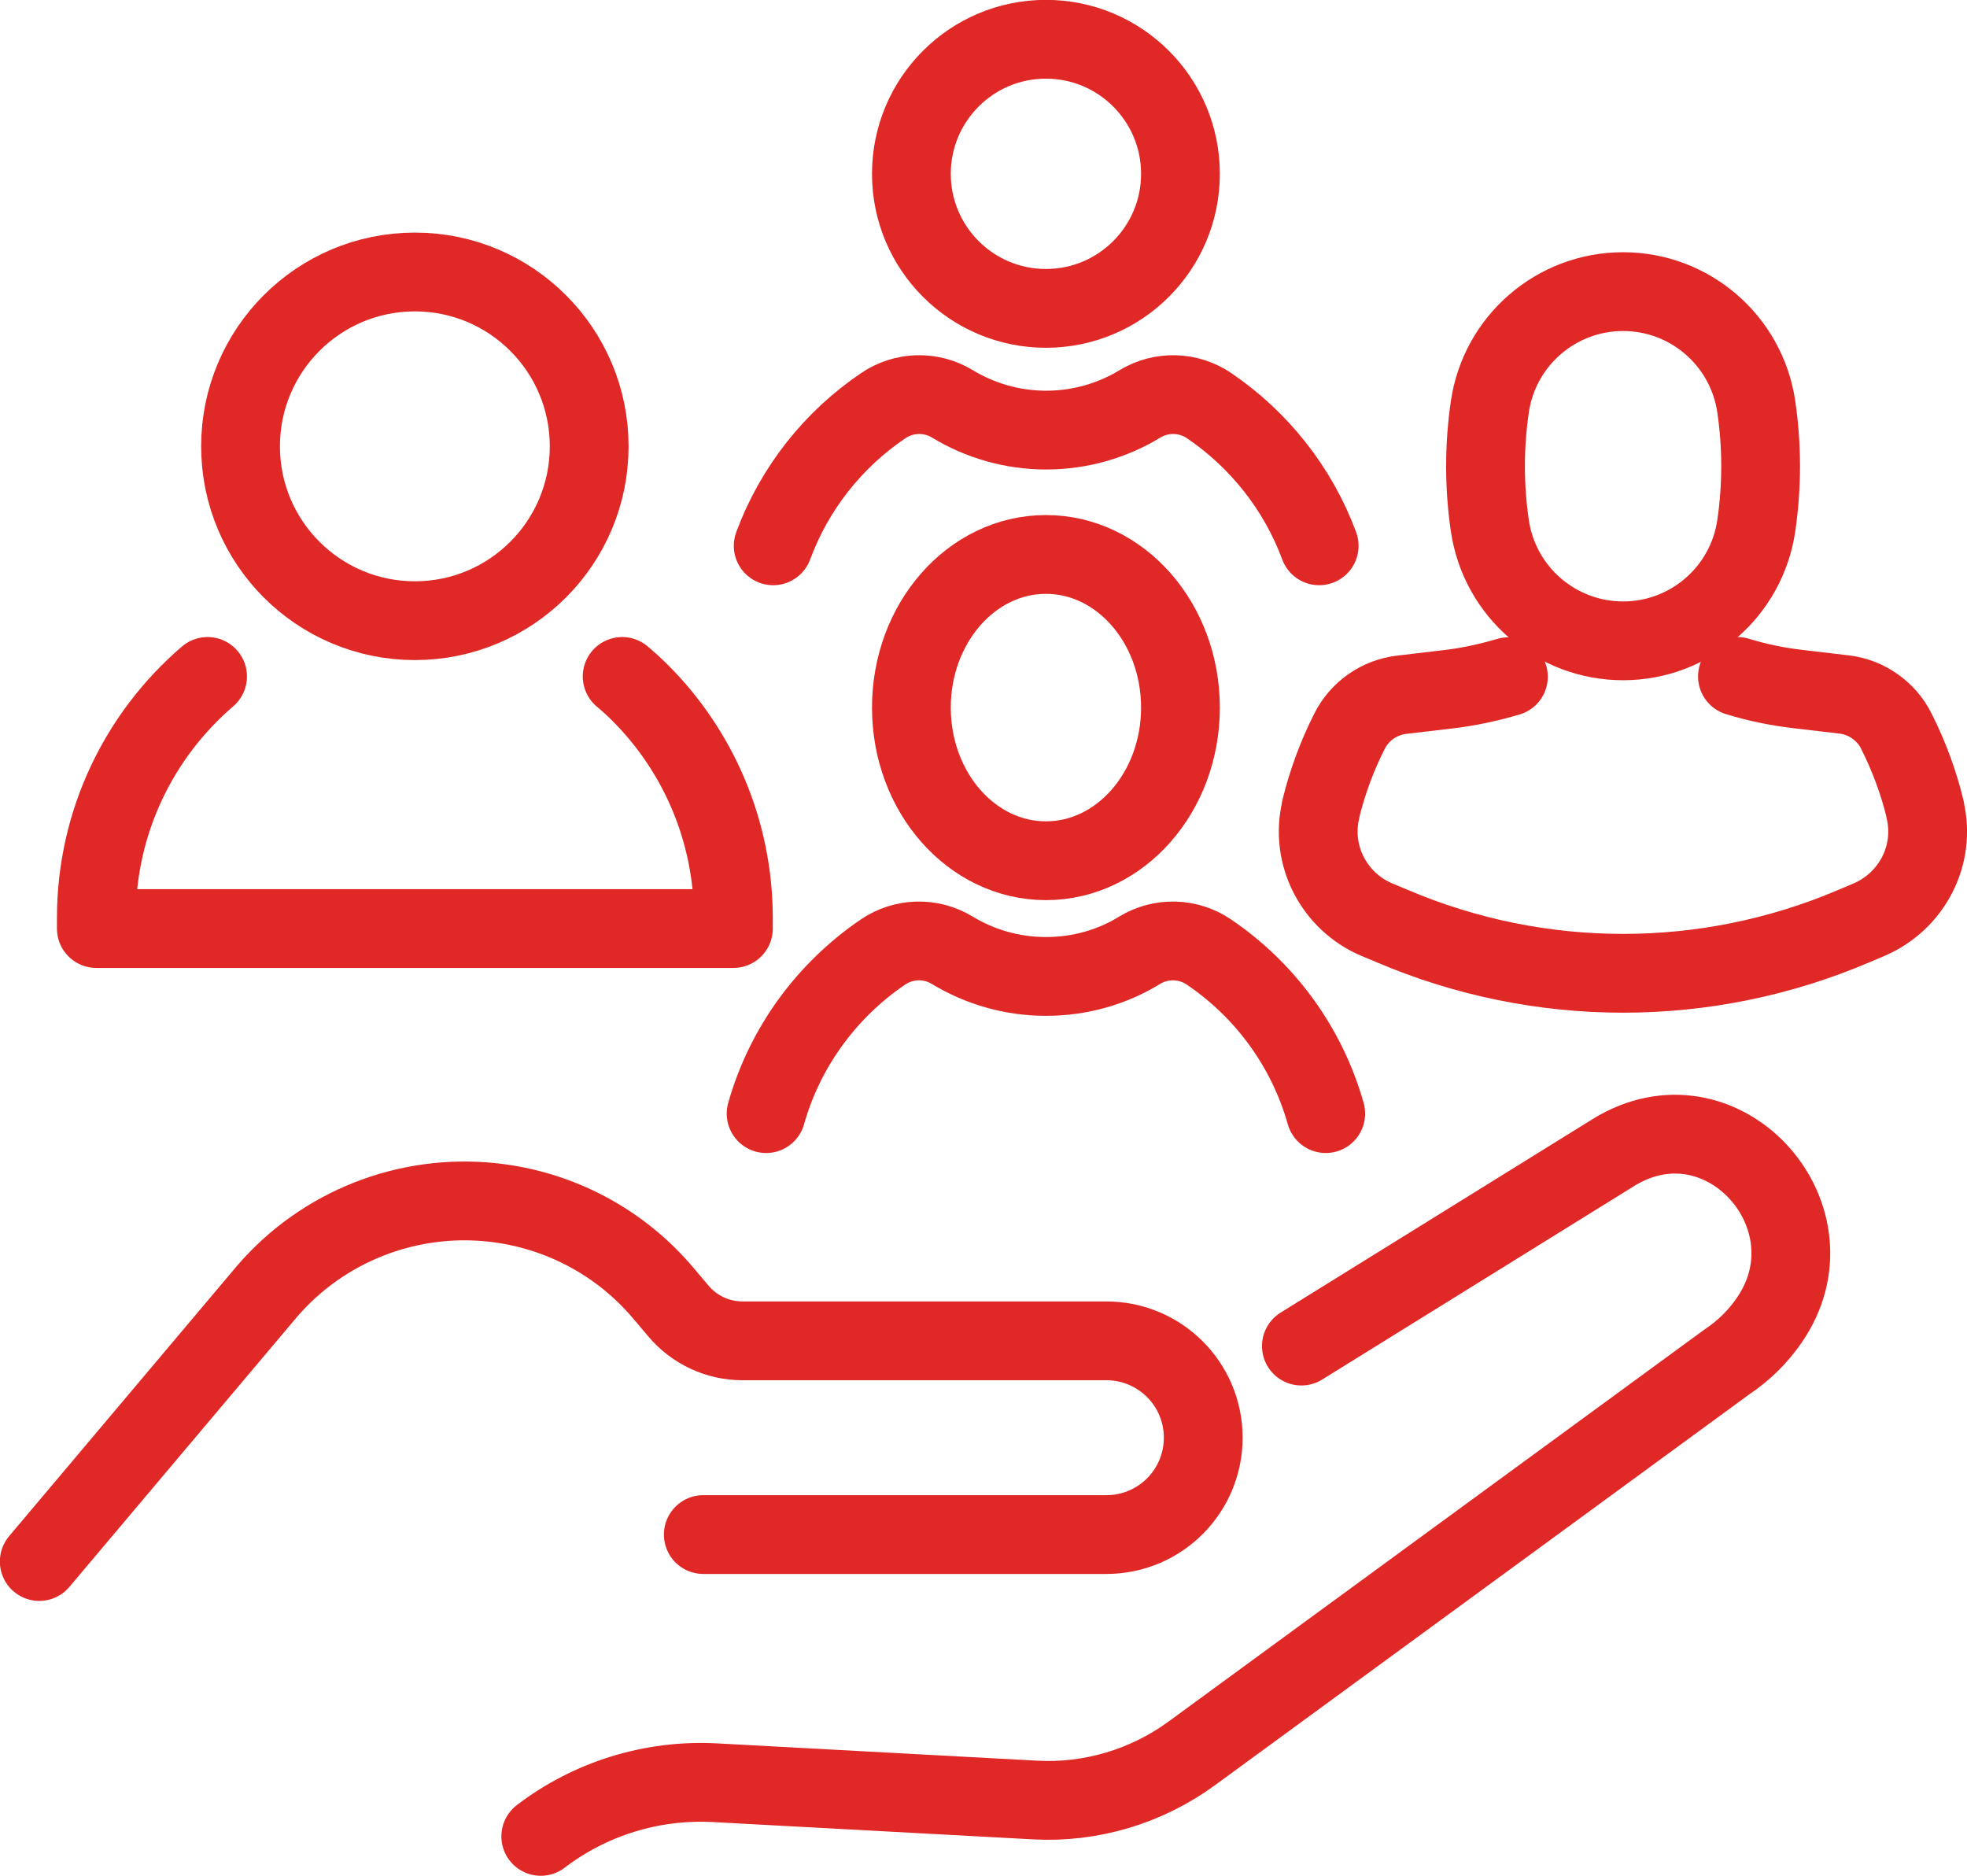
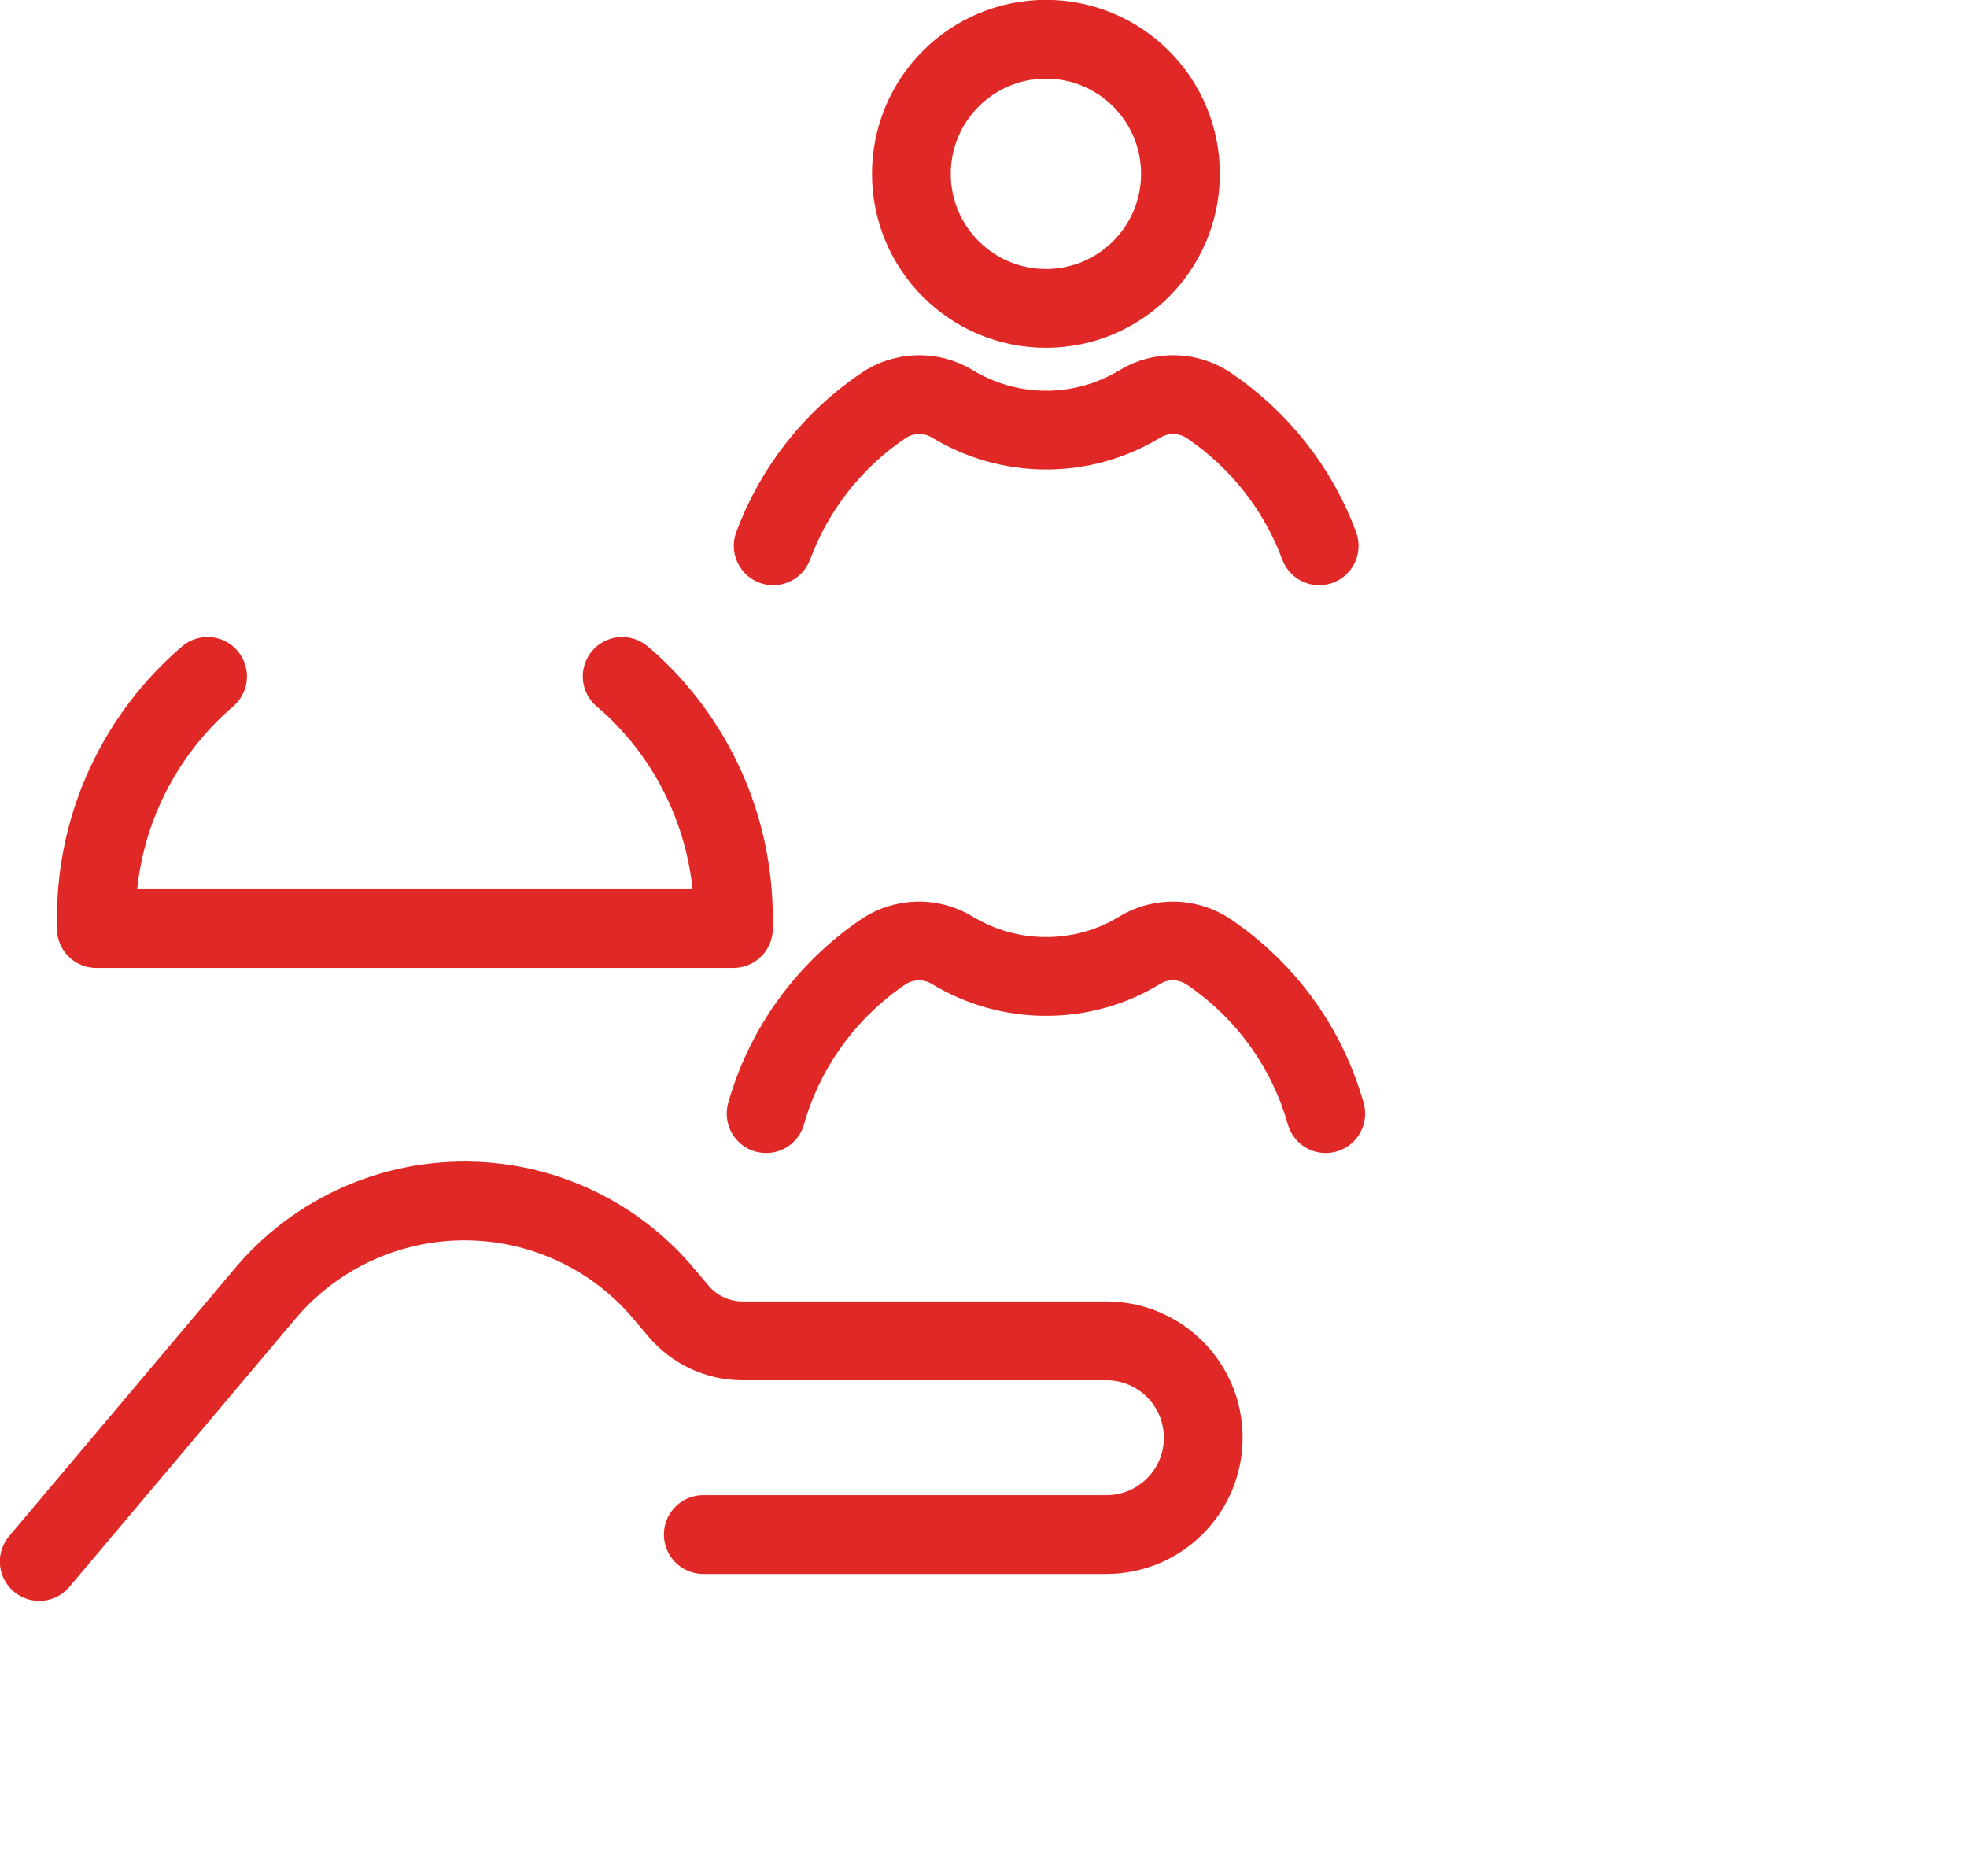
<svg xmlns="http://www.w3.org/2000/svg" id="Layer_2" viewBox="0 0 75.15 71.66">
  <defs>
    <style>.cls-1{fill:none;stroke:#e02927;stroke-linecap:round;stroke-linejoin:round;stroke-width:3.01px;}</style>
  </defs>
  <g id="Layer_1-2">
-     <path class="cls-1" d="M49.72,51.42l11.9-7.38c.07-.05.15-.09.22-.13,4.11-2.3,8.43,2.66,5.75,6.53-.42.61-.96,1.15-1.62,1.59l-20.44,14.95c-1.74,1.27-3.86,1.9-6,1.78l-12.21-.66c-2.43-.13-4.79.62-6.66,2.05" />
    <path class="cls-1" d="M26.87,58.62h15.4c2.05,0,3.7-1.66,3.7-3.7h0c0-2.05-1.66-3.7-3.7-3.7h-13.9c-.95,0-1.85-.42-2.46-1.15l-.55-.65c-1.65-1.97-4.01-3.22-6.57-3.49h0c-3.24-.34-6.45.92-8.58,3.39L1.5,59.65" />
    <circle class="cls-1" cx="39.96" cy="6.64" r="5.14" />
    <path class="cls-1" d="M29.54,20.85c.81-2.19,2.29-4.06,4.2-5.35.79-.54,1.83-.57,2.65-.07,1.04.63,2.27,1,3.58,1s2.54-.37,3.58-1c.82-.5,1.86-.47,2.65.07,1.9,1.29,3.39,3.16,4.2,5.35" />
-     <ellipse class="cls-1" cx="39.96" cy="27.03" rx="5.14" ry="5.85" />
    <path class="cls-1" d="M29.27,42.54c.72-2.55,2.33-4.72,4.46-6.17.79-.54,1.83-.57,2.65-.07,1.04.63,2.27,1,3.58,1s2.54-.36,3.58-1c.82-.5,1.86-.47,2.65.07,2.14,1.45,3.74,3.62,4.46,6.17" />
-     <circle class="cls-1" cx="15.85" cy="17.05" r="6.66" />
    <path class="cls-1" d="M23.77,25.84c.24.2.47.41.69.63,2.2,2.2,3.56,5.25,3.56,8.61v.39H3.68v-.39c0-3.7,1.65-7.01,4.25-9.24" />
-     <path class="cls-1" d="M62.01,24.48h0c-2.55,0-4.72-1.87-5.09-4.4h0c-.22-1.5-.22-3.03,0-4.54h0c.37-2.53,2.54-4.4,5.09-4.4h0c2.55,0,4.72,1.87,5.09,4.4h0c.22,1.5.22,3.03,0,4.54h0c-.37,2.53-2.54,4.4-5.09,4.4Z" />
-     <path class="cls-1" d="M66.38,25.84c.75.23,1.52.39,2.3.48l1.78.21c.43.05.83.21,1.17.45.34.24.63.56.82.95.48.95.85,1.95,1.1,2.98,0,.01,0,.02,0,.03.41,1.73-.51,3.49-2.14,4.19l-.59.25c-5.63,2.4-11.99,2.4-17.62,0l-.6-.25c-1.63-.69-2.55-2.46-2.14-4.19,0-.01,0-.02,0-.03.25-1.03.62-2.03,1.1-2.98.39-.77,1.14-1.29,1.99-1.39l1.78-.21c.78-.09,1.55-.26,2.3-.48" />
  </g>
</svg>